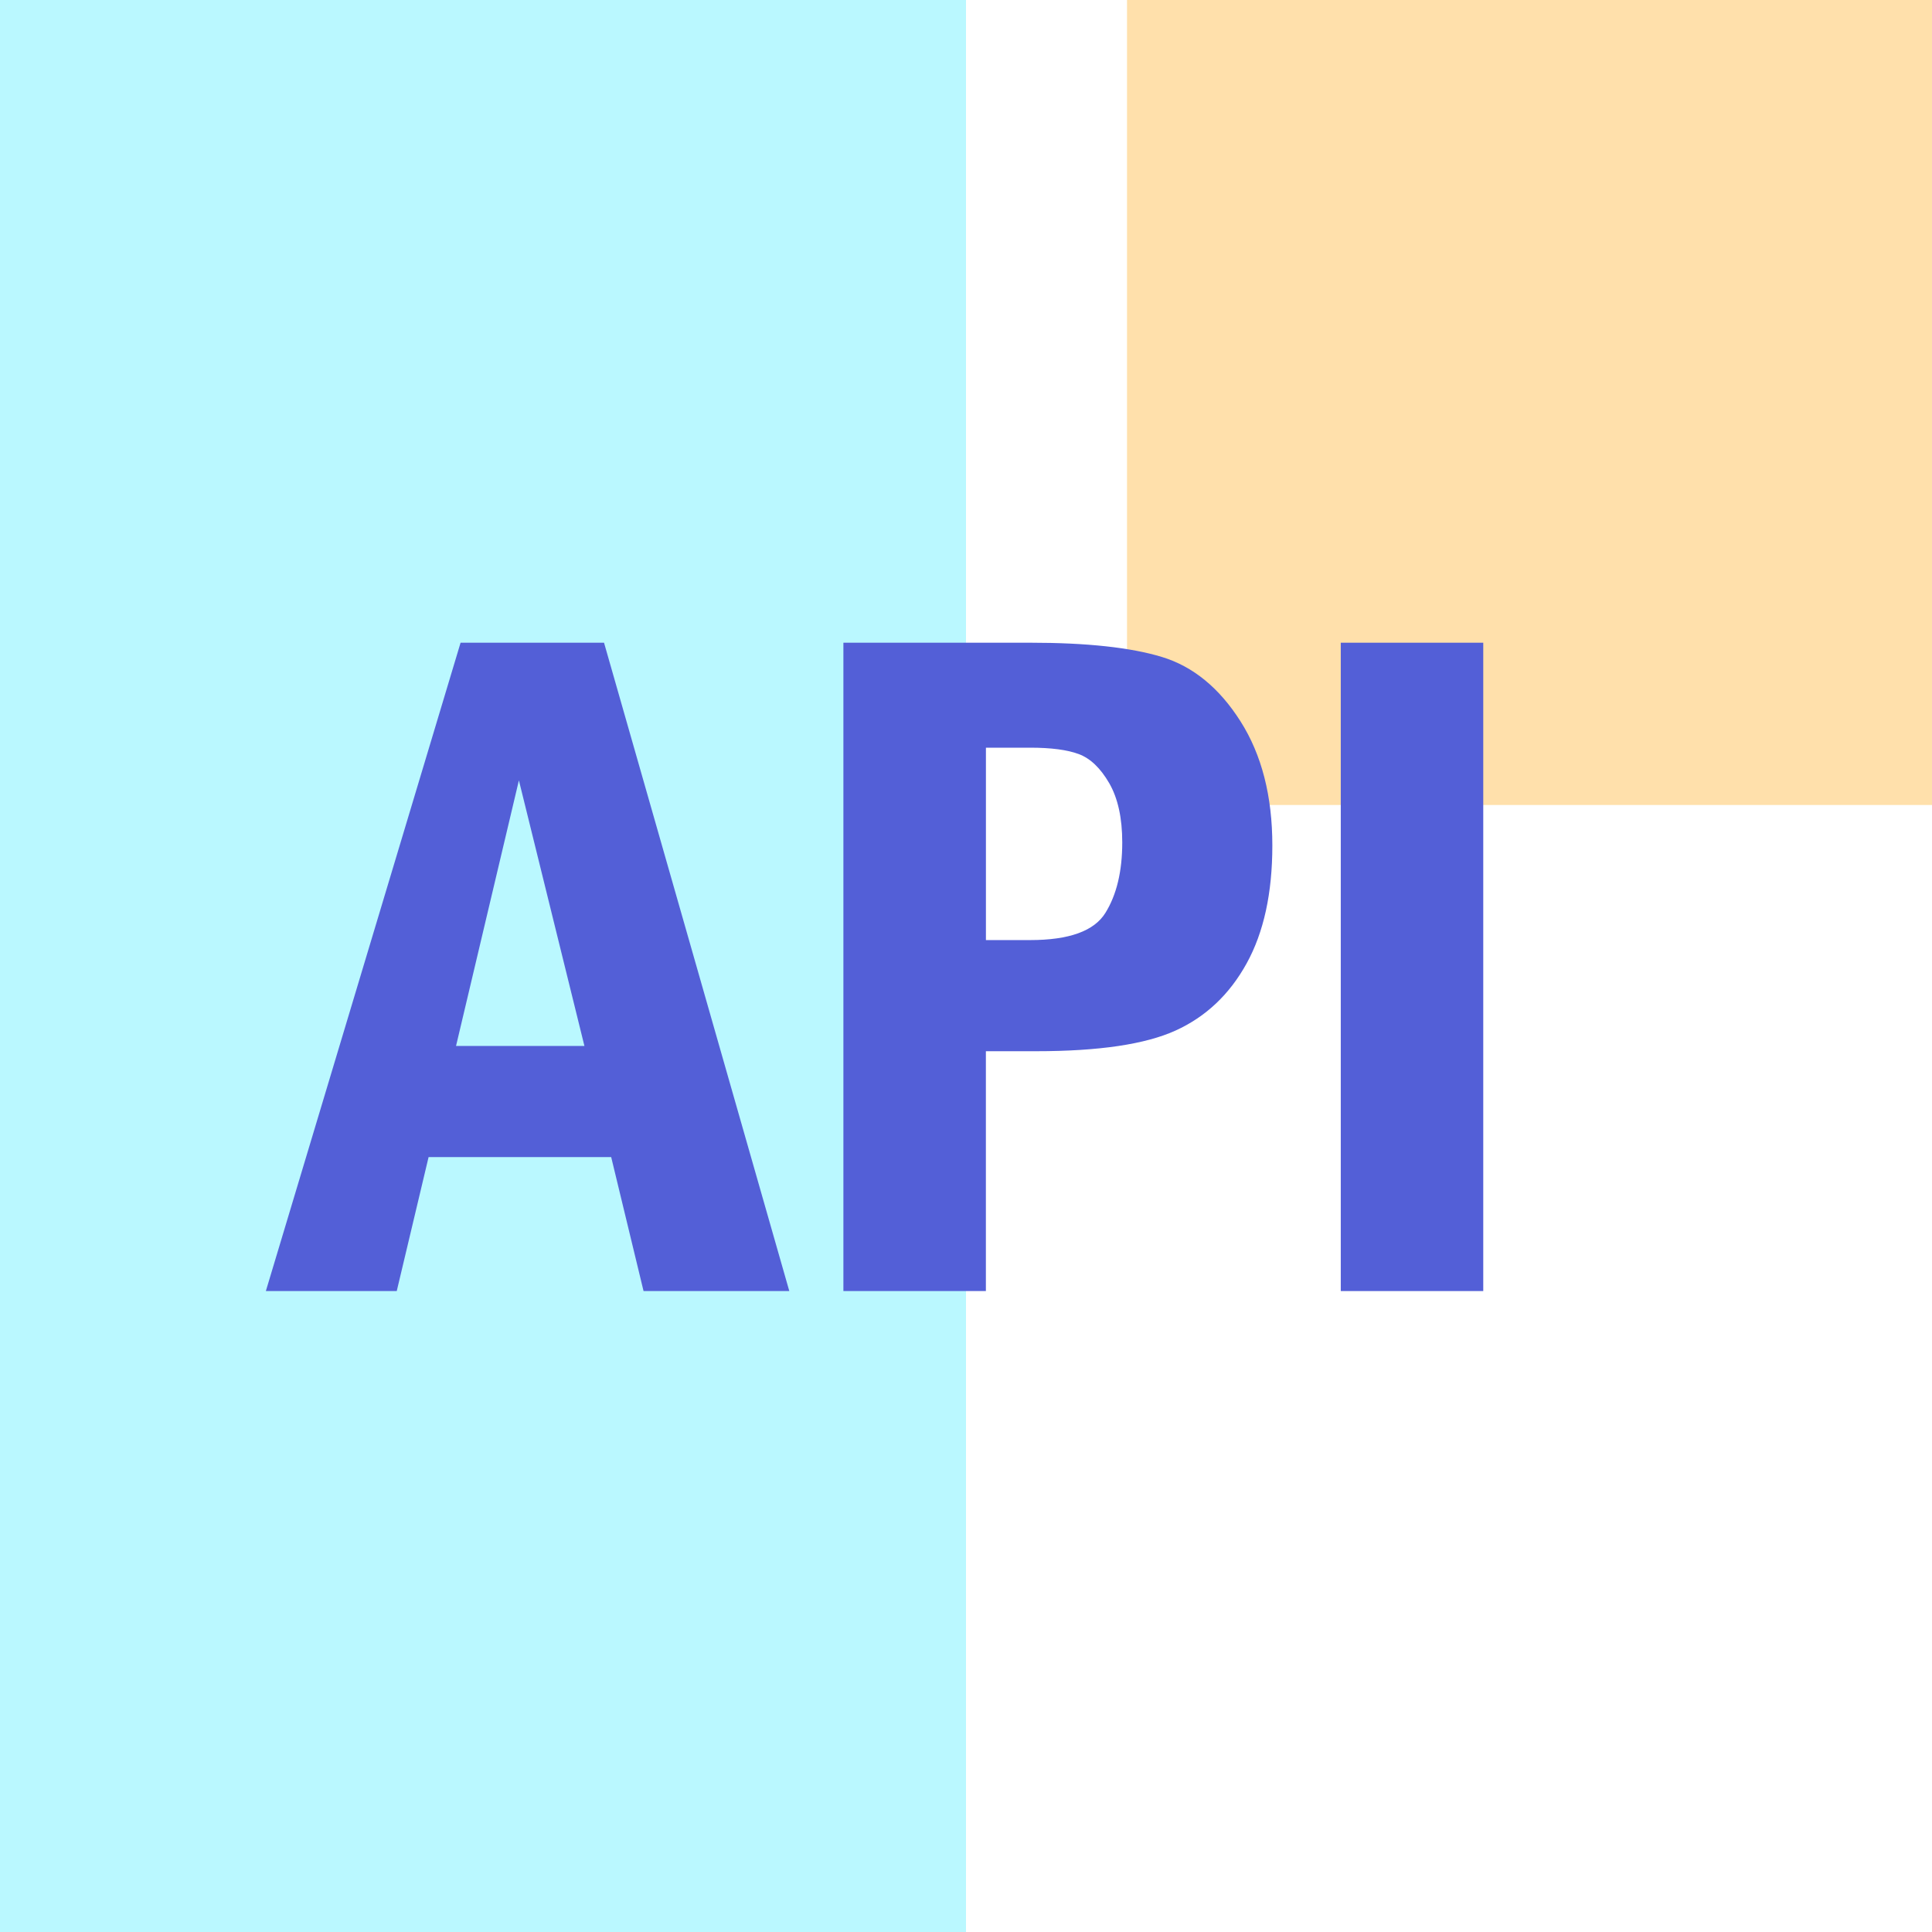
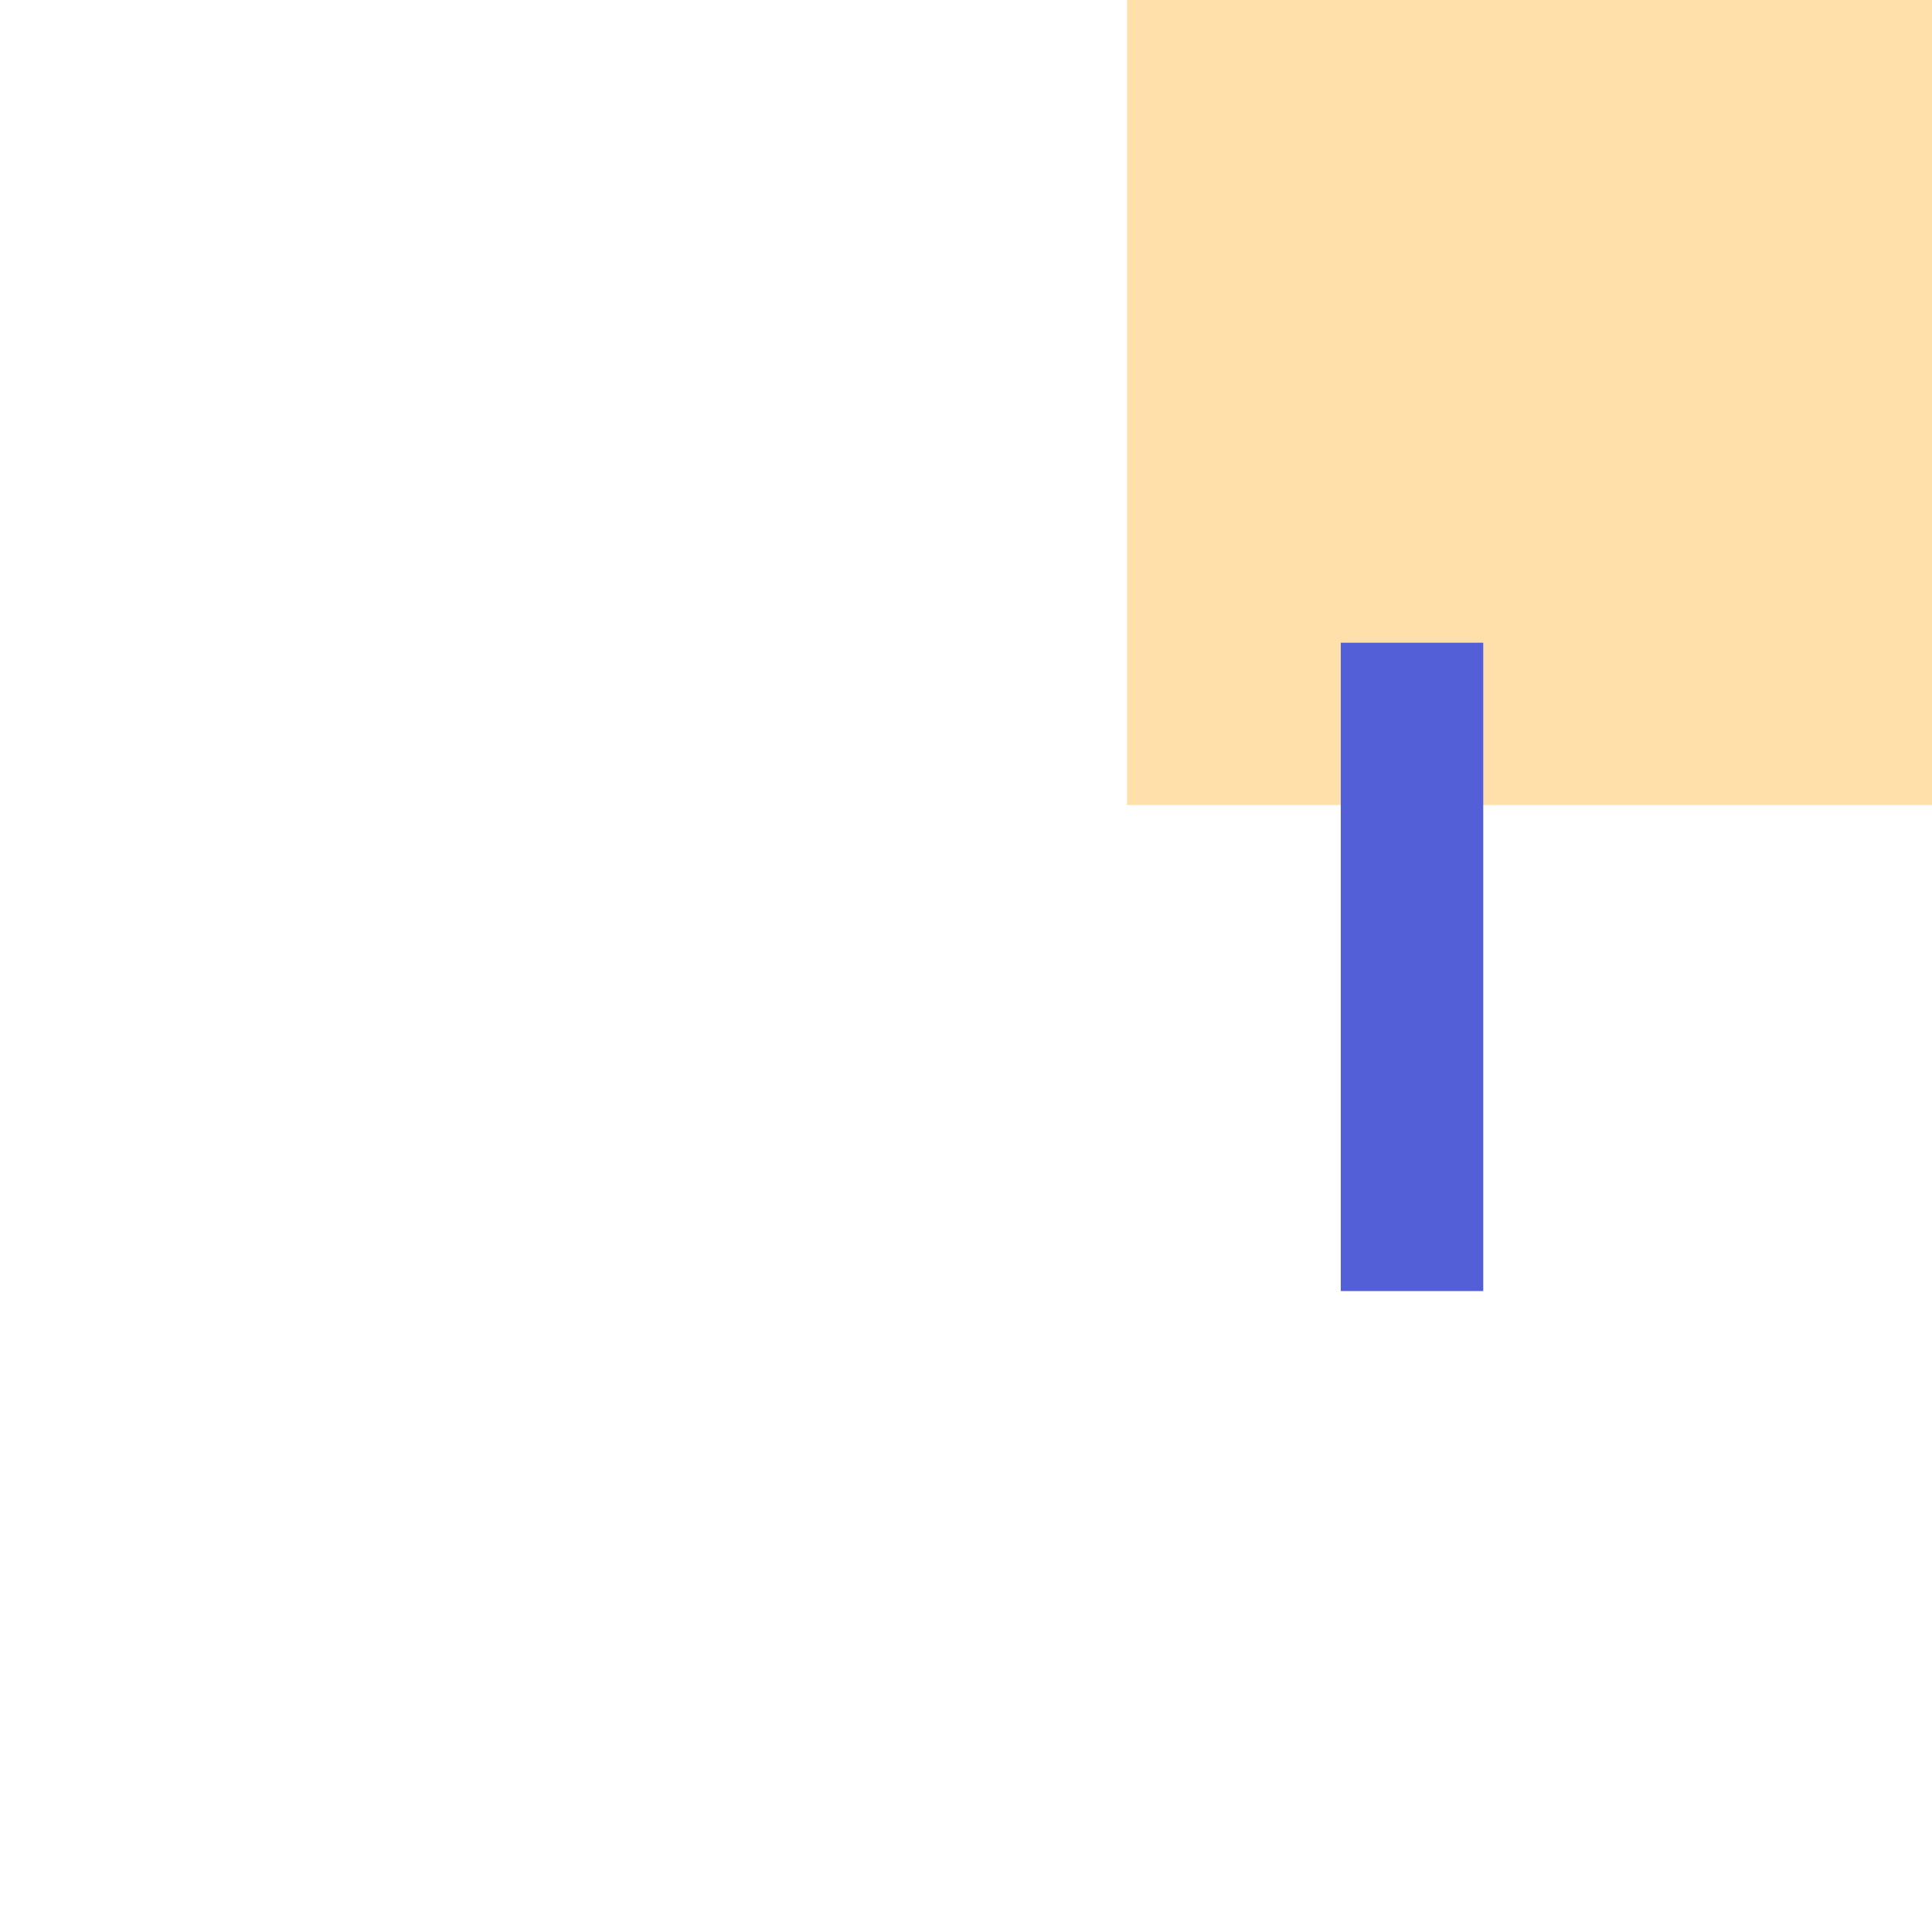
<svg xmlns="http://www.w3.org/2000/svg" version="1.1" id="图层_1" x="0px" y="0px" width="48px" height="48px" viewBox="0 0 48 48" enable-background="new 0 0 48 48" xml:space="preserve">
  <g>
    <g>
-       <path fill="#93F4FE" fill-opacity="0.64" d="M0,0h24v48H0V0z" />
      <path fill="#FFCF7B" fill-opacity="0.64" d="M28,0h20v20H28V0z" />
    </g>
  </g>
  <g>
-     <path fill="#535FD7" d="M11.443,15.968h3.564l4.603,16.108h-3.621l-0.804-3.328h-4.537l-0.791,3.328H6.605L11.443,15.968z    M14.52,25.987l-1.628-6.599l-1.562,6.599H14.52z" />
-     <path fill="#535FD7" d="M20.955,15.968h4.638c1.408,0,2.499,0.118,3.274,0.354c0.774,0.235,1.426,0.769,1.953,1.599   s0.791,1.858,0.791,3.086c0,1.181-0.213,2.156-0.638,2.927c-0.425,0.771-1.013,1.327-1.765,1.669   c-0.751,0.342-1.905,0.514-3.463,0.514h-1.251v5.959h-3.54V15.968z M24.495,18.577v4.779h1.098c0.968,0,1.591-0.225,1.87-0.675   c0.279-0.449,0.419-1.033,0.419-1.75c0-0.607-0.108-1.099-0.324-1.474c-0.217-0.374-0.469-0.615-0.756-0.722   s-0.69-0.159-1.209-0.159H24.495z" />
    <path fill="#535FD7" d="M33.311,15.968h3.54v16.108h-3.54V15.968z" />
  </g>
</svg>